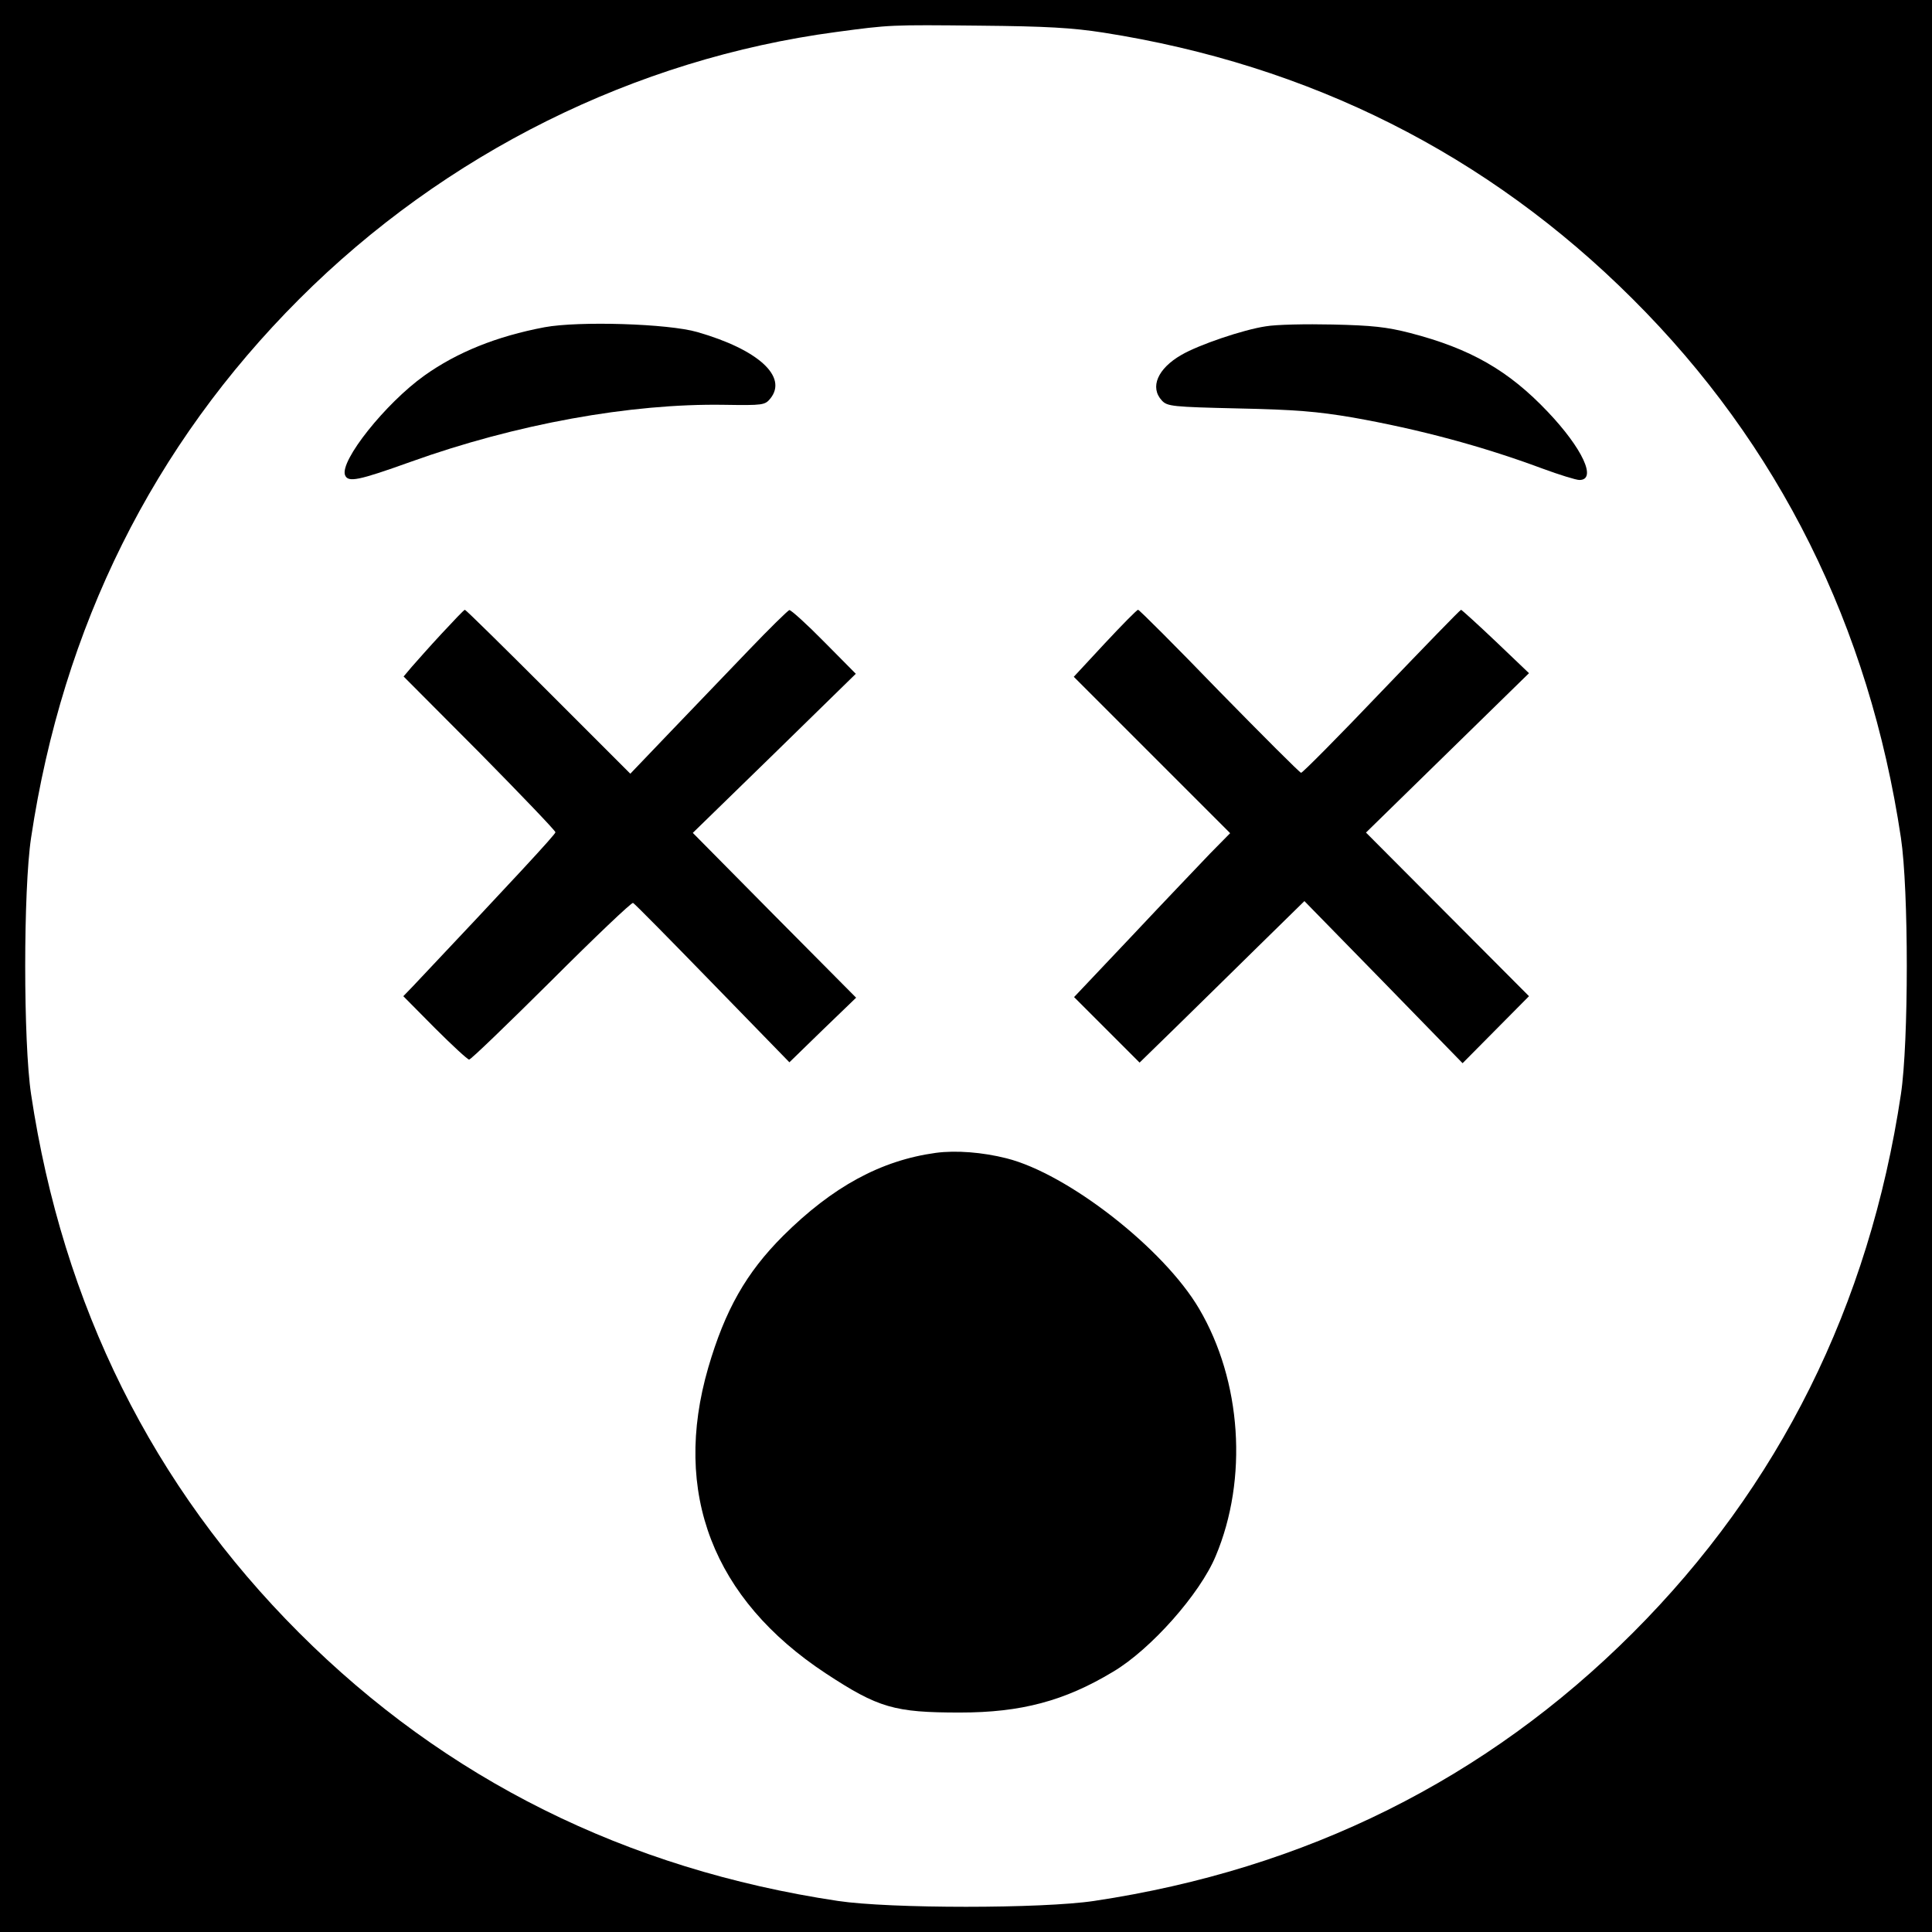
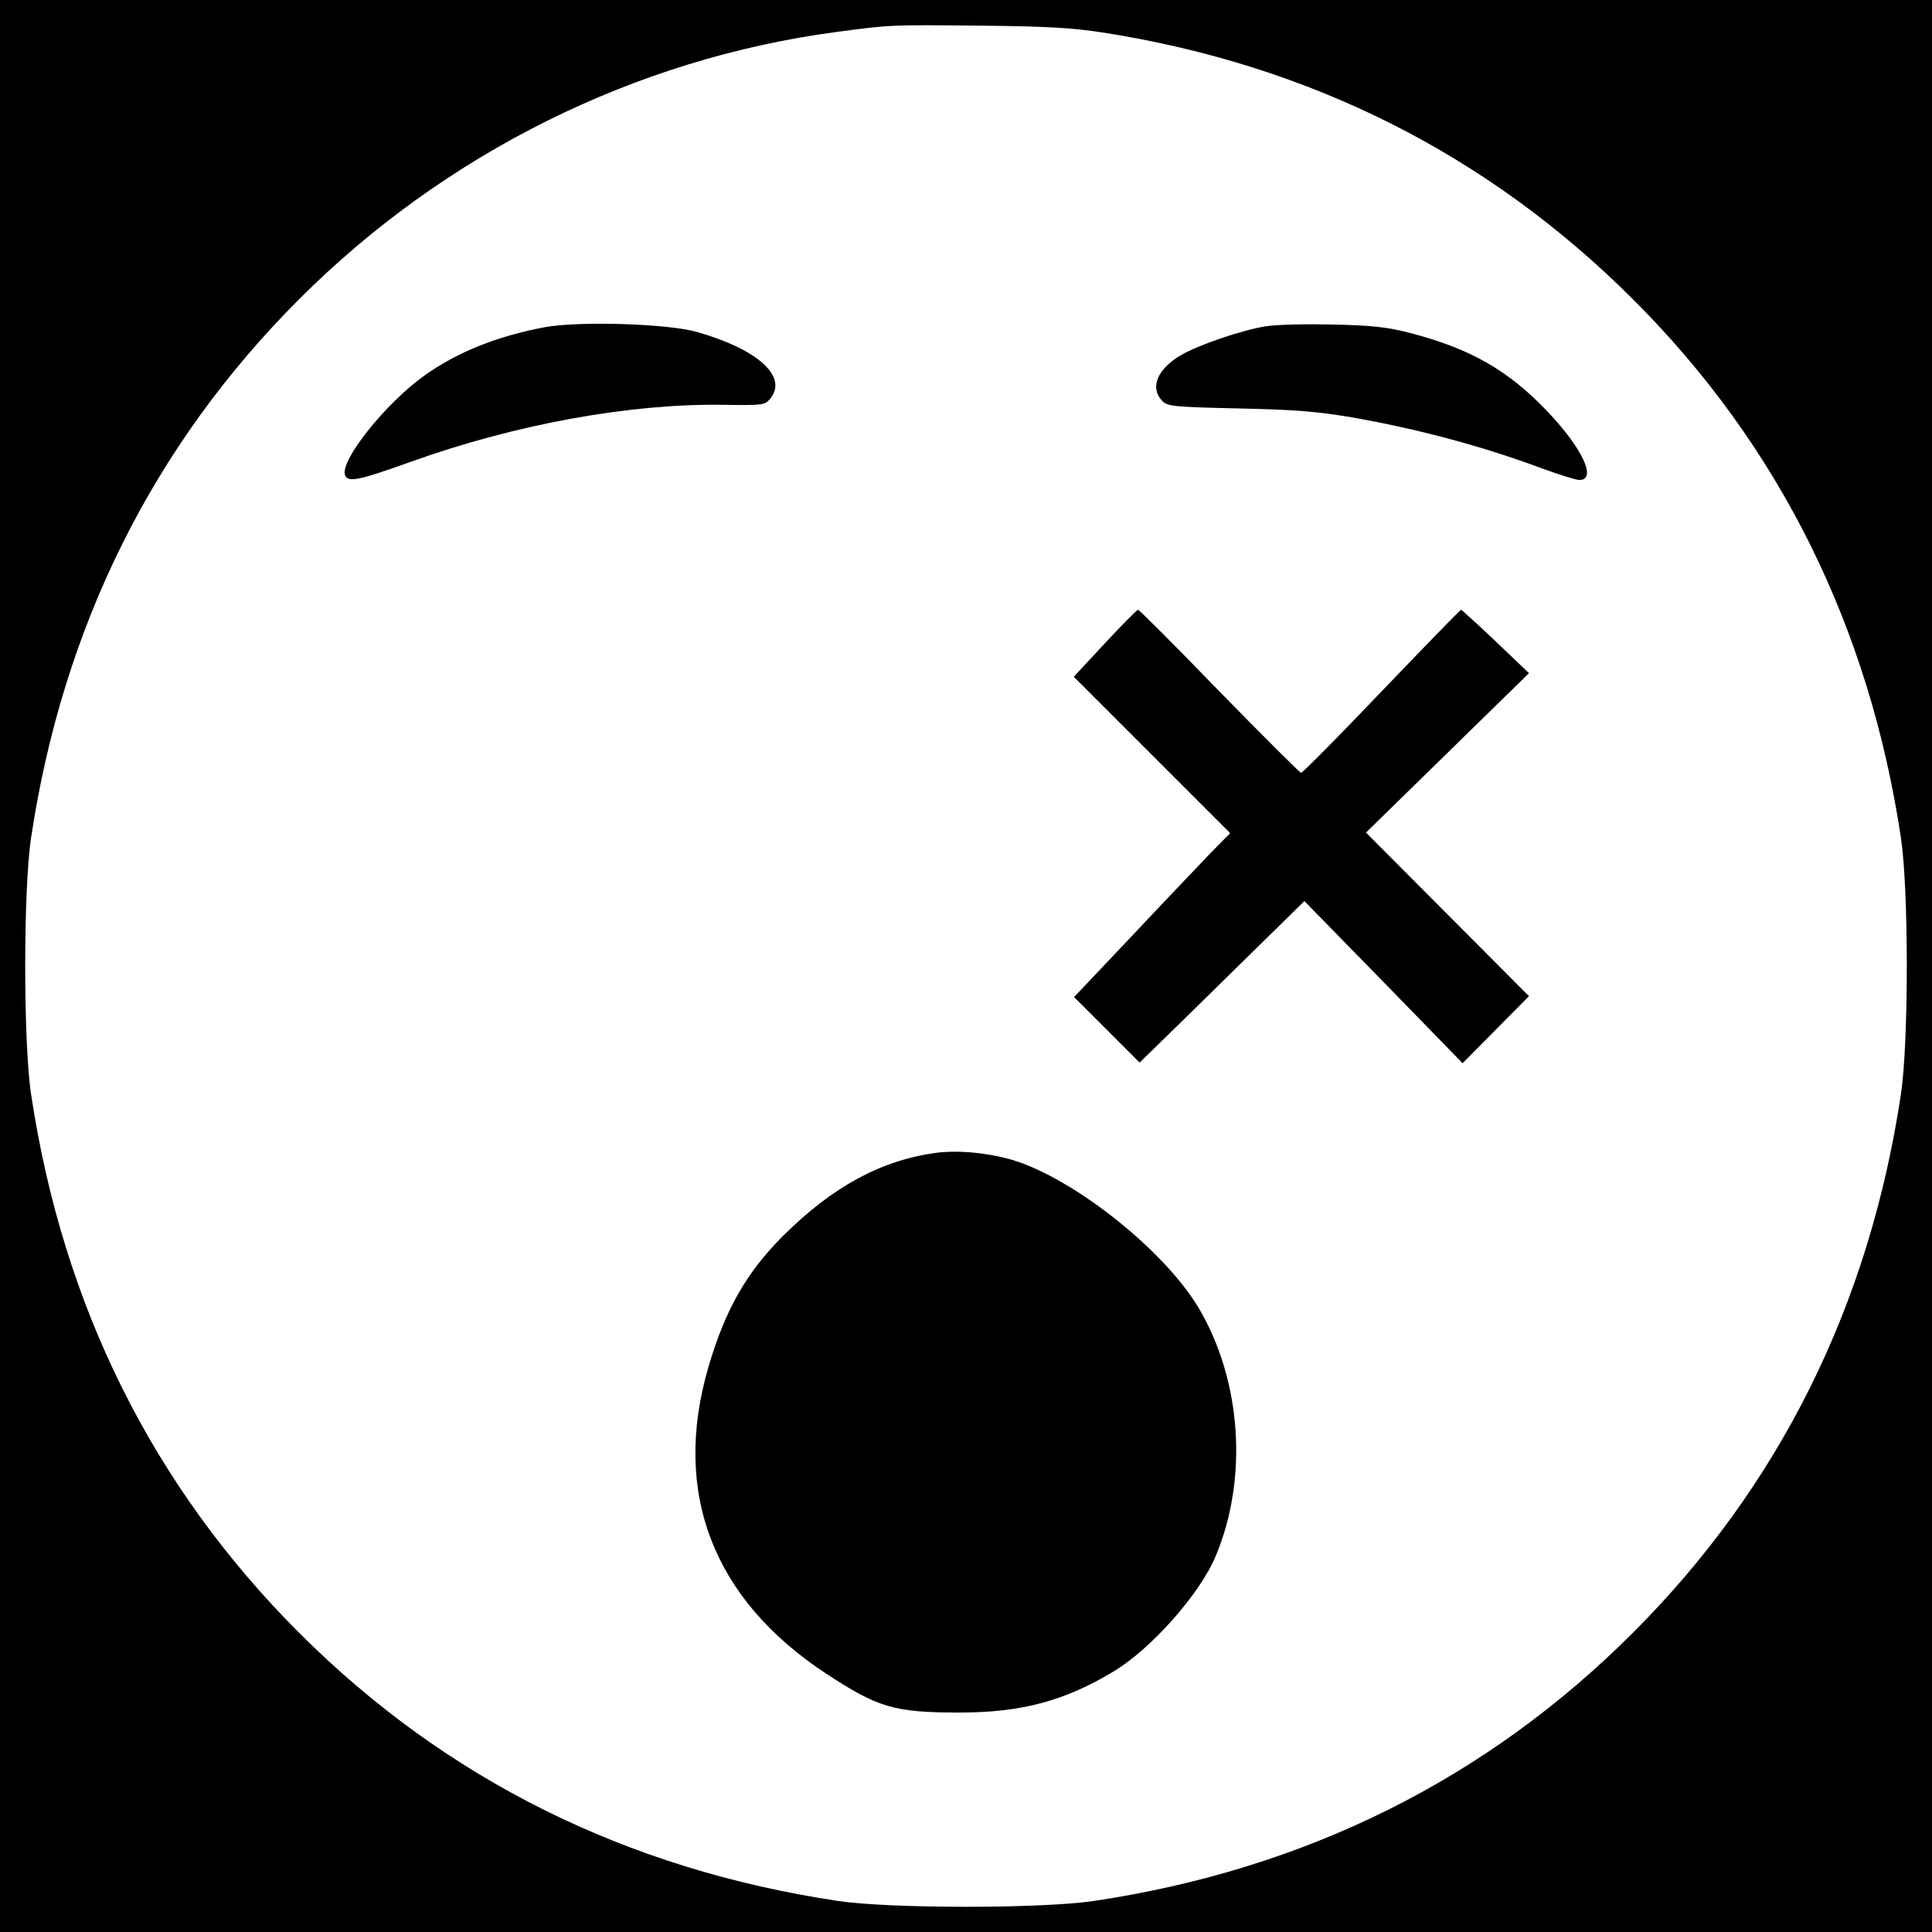
<svg xmlns="http://www.w3.org/2000/svg" version="1.0" width="640pt" height="640pt" viewBox="0 0 640 640" preserveAspectRatio="xMidYMid meet">
  <g transform="translate(0,640) scale(0.1,-0.1)" fill="#000000" stroke="none">
    <path d="M0 3200 l0 -3200 3200 0 3200 0 0 3200 0 3200 -3200 0 -3200 0 0 -3200z m3655 3092 c684 -107 1273 -403 1753 -882 485 -483 784 -1085 889 -1785 26 -172 26 -678 0 -850 -105 -700 -403 -1299 -888 -1784 -485 -485 -1084 -783 -1784 -888 -172 -26 -678 -26 -850 0 -700 105 -1299 403 -1784 888 -485 485 -783 1084 -888 1784 -26 172 -26 678 0 850 105 699 404 1300 888 1784 483 483 1112 796 1779 885 179 24 179 24 475 21 221 -2 307 -7 410 -23z" />
    <path d="M1804 5316 c-159 -30 -290 -83 -398 -160 -129 -92 -281 -283 -263 -330 10 -25 44 -18 217 44 348 125 728 194 1039 189 129 -2 135 -1 153 21 58 72 -40 162 -242 220 -96 28 -393 37 -506 16z" />
    <path d="M4193 5319 c-74 -11 -222 -61 -280 -95 -78 -45 -105 -107 -64 -151 18 -19 34 -21 253 -26 189 -4 261 -10 379 -30 220 -39 429 -95 628 -169 57 -21 112 -38 123 -38 59 0 10 105 -105 226 -129 136 -255 209 -456 261 -78 20 -126 25 -256 28 -88 2 -188 0 -222 -6z" />
-     <path d="M1463 4301 c-40 -43 -84 -93 -99 -110 l-27 -32 252 -253 c138 -140 251 -258 251 -263 0 -7 -138 -156 -473 -511 l-31 -32 104 -105 c58 -58 109 -105 114 -105 6 0 128 118 272 261 144 144 266 260 271 258 5 -2 123 -122 263 -266 l255 -262 110 107 111 107 -271 273 -270 273 270 263 270 264 -105 106 c-57 58 -109 105 -115 105 -5 -1 -66 -61 -135 -133 -69 -72 -185 -193 -259 -270 l-133 -139 -272 272 c-149 149 -273 271 -276 271 -3 0 -37 -36 -77 -79z" />
    <path d="M3660 4269 l-103 -111 259 -259 259 -259 -66 -67 c-36 -38 -153 -160 -258 -272 l-193 -204 108 -108 109 -109 120 117 c66 65 189 185 273 268 l153 150 262 -268 262 -269 110 111 110 111 -270 271 -270 271 270 264 270 264 -110 105 c-60 57 -112 104 -115 105 -3 0 -121 -122 -263 -270 -142 -149 -262 -270 -267 -270 -4 0 -126 122 -271 270 -144 149 -265 270 -269 270 -4 0 -53 -50 -110 -111z" />
    <path d="M3100 2581 c-182 -25 -342 -112 -506 -275 -122 -122 -192 -245 -248 -437 -120 -414 16 -766 389 -1012 175 -115 228 -130 445 -130 202 0 346 38 507 135 125 74 288 258 340 383 108 256 86 581 -55 820 -117 199 -435 447 -638 498 -79 20 -167 27 -234 18z" />
  </g>
</svg>